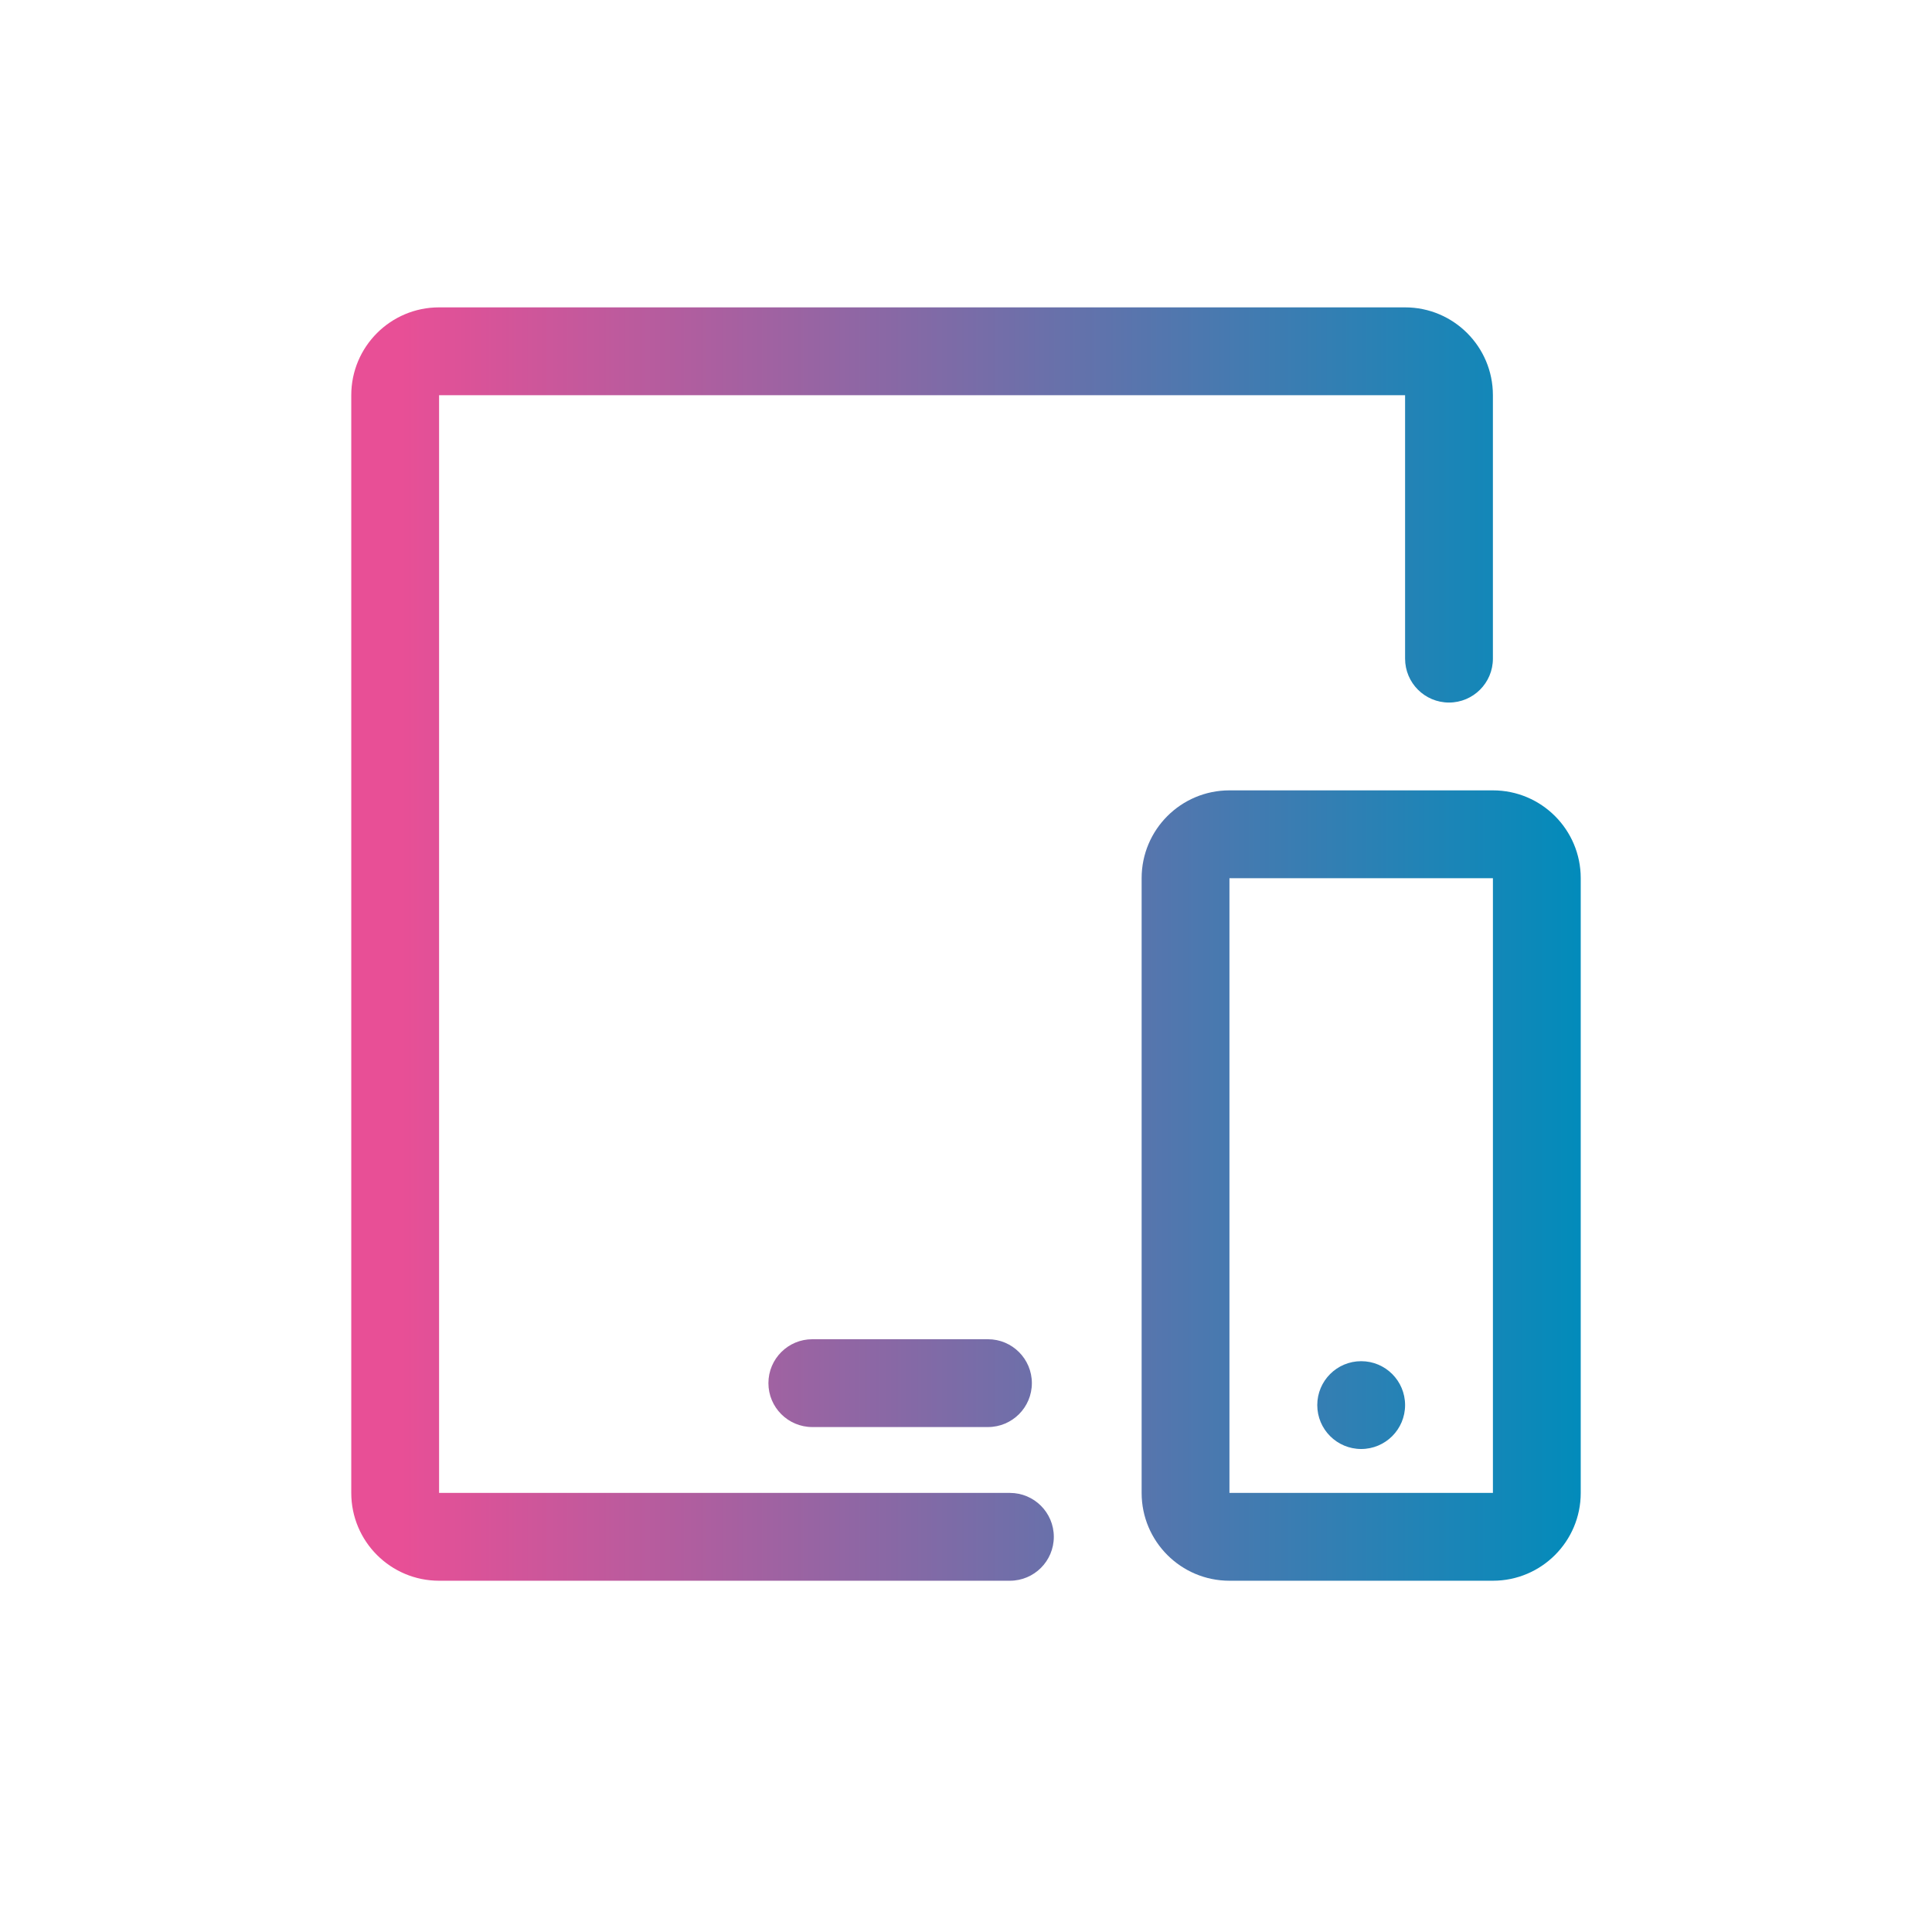
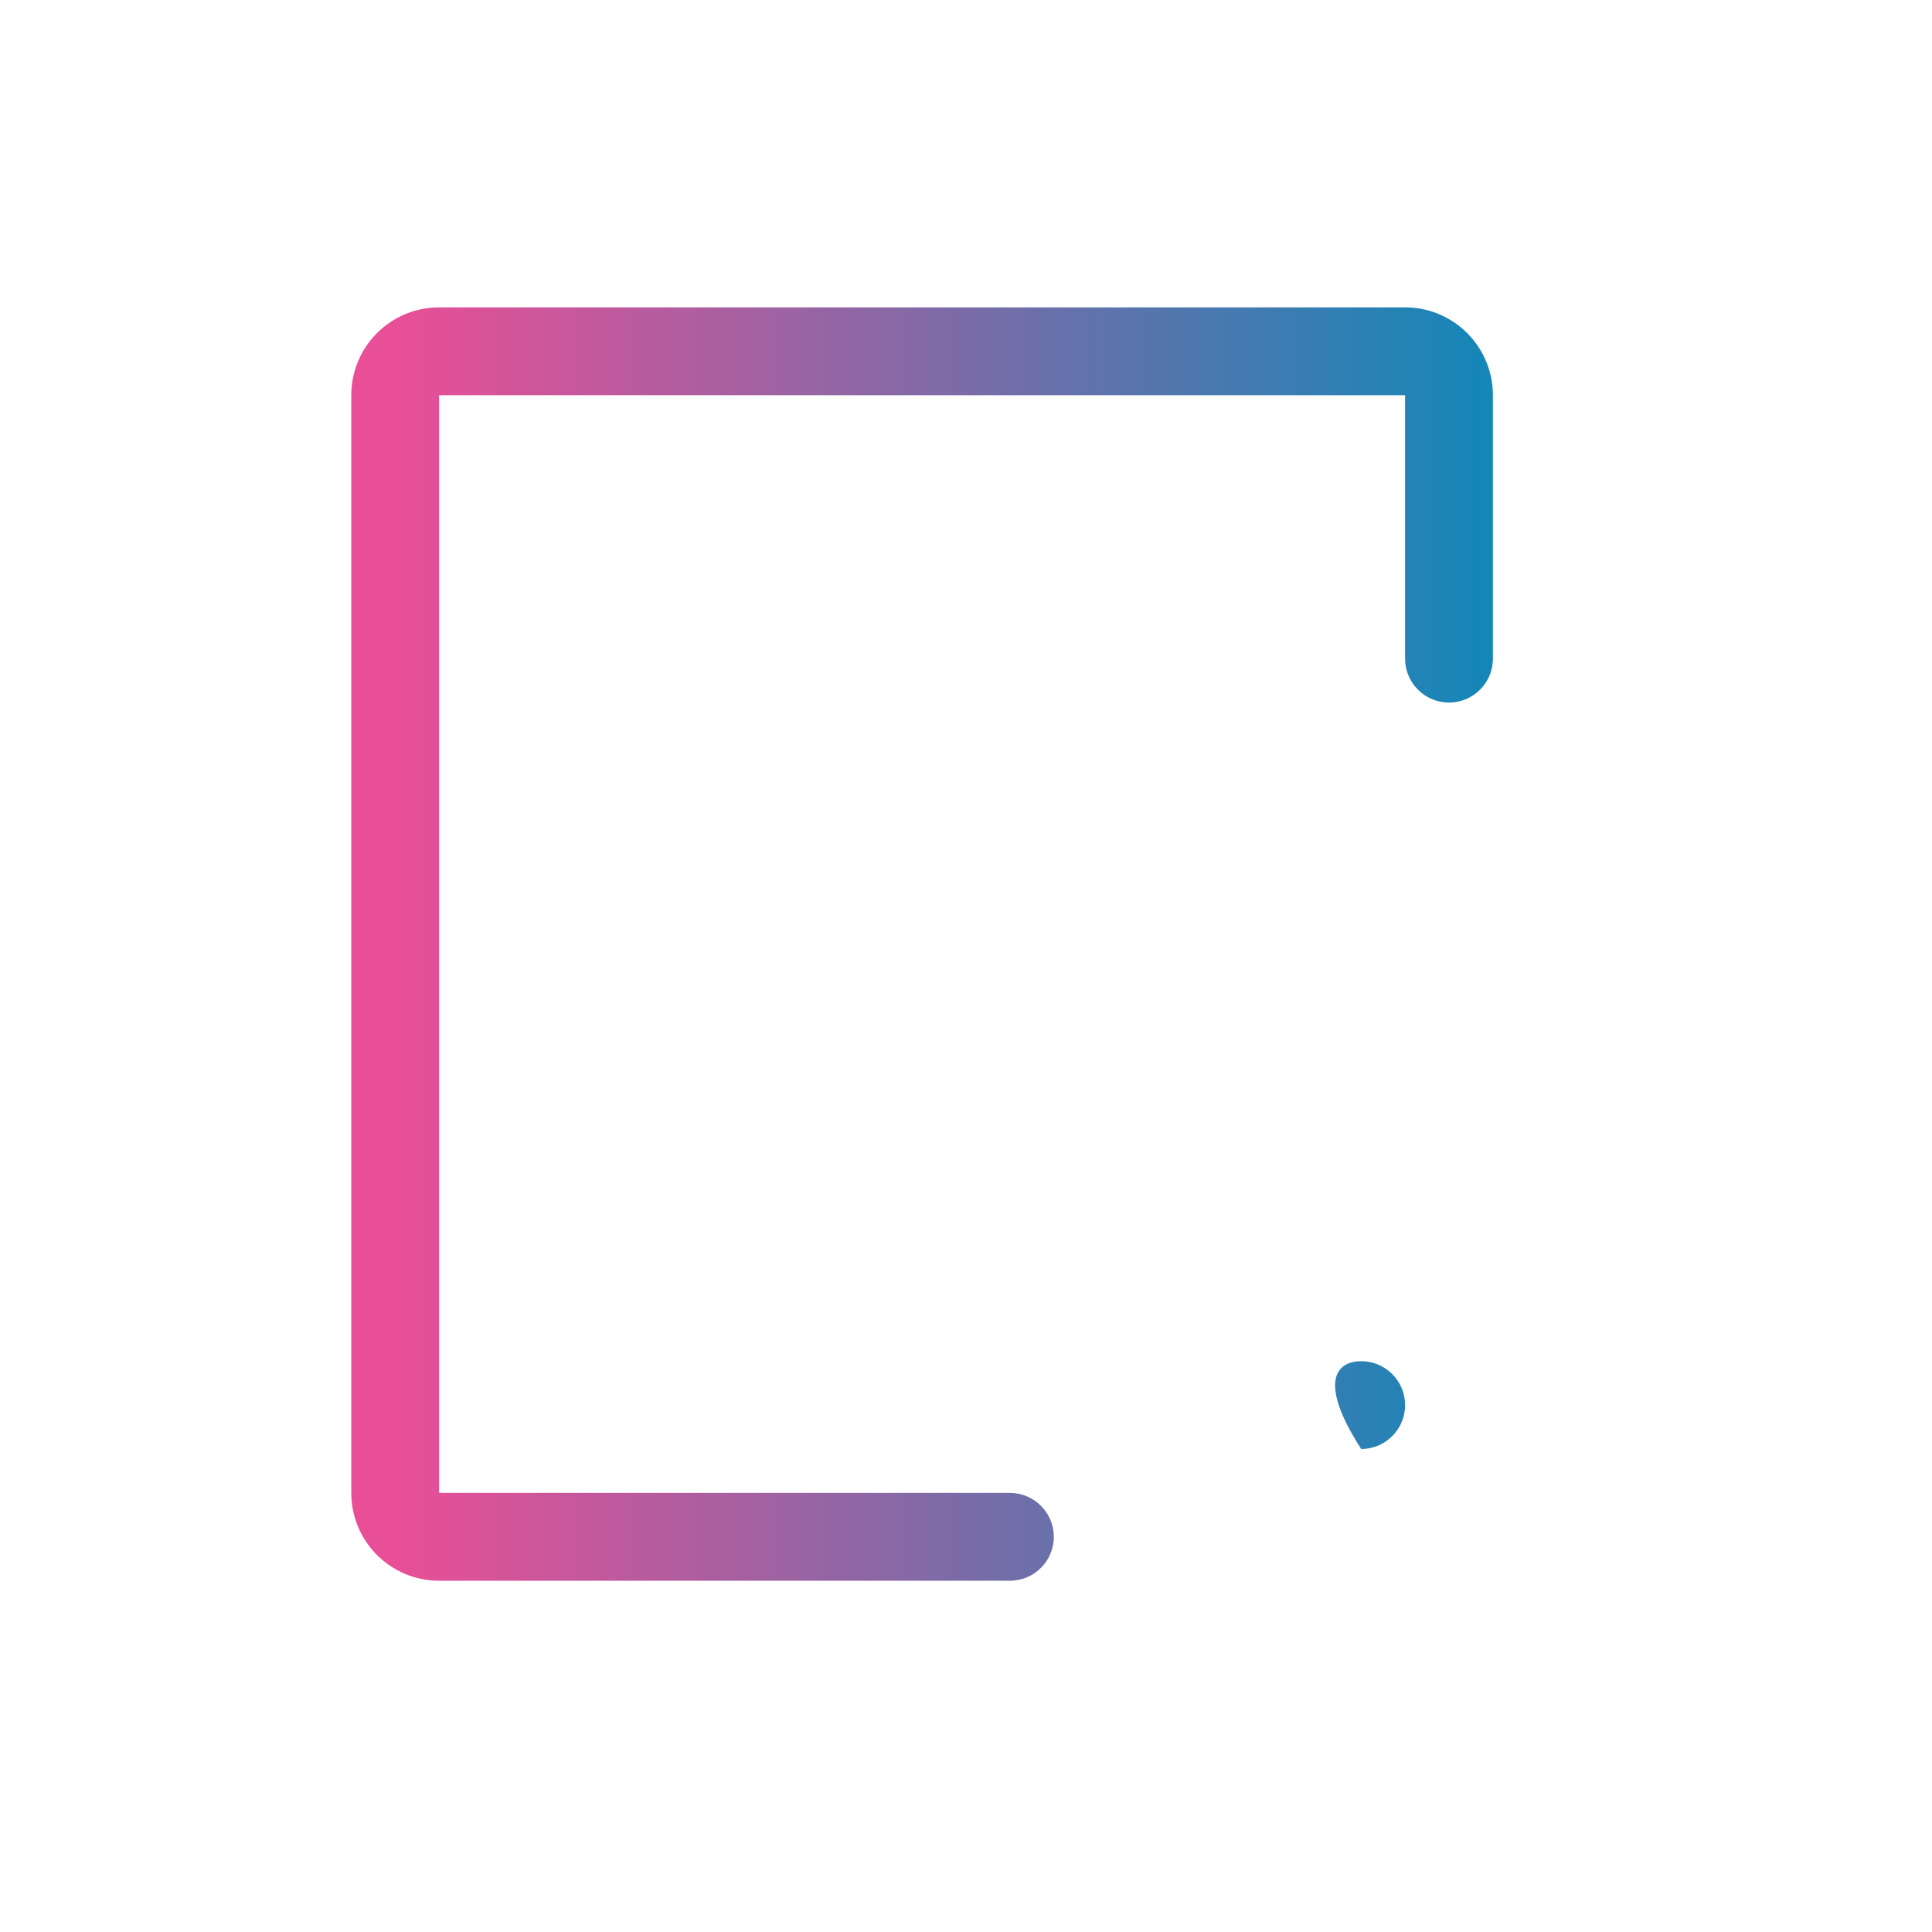
<svg xmlns="http://www.w3.org/2000/svg" width="130" height="130" viewBox="0 0 130 130" fill="none">
  <g id="Icon / content01 / 02 / 04">
    <g id="Group 5">
      <g id="Vector">
        <path fill-rule="evenodd" clip-rule="evenodd" d="M23.636 26.591C23.636 23.328 26.282 20.682 29.545 20.682H94.545C97.809 20.682 100.454 23.328 100.454 26.591V44.318C100.454 45.95 99.132 47.273 97.5 47.273C95.868 47.273 94.545 45.95 94.545 44.318V26.591H29.545V100.455H67.954C69.586 100.455 70.909 101.777 70.909 103.409C70.909 105.041 69.586 106.364 67.954 106.364H29.545C26.282 106.364 23.636 103.718 23.636 100.455V26.591Z" fill="url(#paint0_linear_10_389)" />
-         <path fill-rule="evenodd" clip-rule="evenodd" d="M51.705 93.068C51.705 91.436 53.027 90.114 54.659 90.114H66.477C68.109 90.114 69.432 91.436 69.432 93.068C69.432 94.7 68.109 96.023 66.477 96.023H54.659C53.027 96.023 51.705 94.7 51.705 93.068Z" fill="url(#paint1_linear_10_389)" />
-         <path fill-rule="evenodd" clip-rule="evenodd" d="M76.818 59.091C76.818 55.827 79.464 53.182 82.727 53.182H100.455C103.718 53.182 106.364 55.827 106.364 59.091V100.455C106.364 103.718 103.718 106.364 100.455 106.364H82.727C79.464 106.364 76.818 103.718 76.818 100.455V59.091ZM100.455 59.091H82.727V100.455H100.455V59.091Z" fill="url(#paint2_linear_10_389)" />
-         <path d="M94.545 94.545C94.545 96.177 93.223 97.5 91.591 97.5C89.959 97.5 88.636 96.177 88.636 94.545C88.636 92.914 89.959 91.591 91.591 91.591C93.223 91.591 94.545 92.914 94.545 94.545Z" fill="url(#paint3_linear_10_389)" />
+         <path d="M94.545 94.545C94.545 96.177 93.223 97.5 91.591 97.5C88.636 92.914 89.959 91.591 91.591 91.591C93.223 91.591 94.545 92.914 94.545 94.545Z" fill="url(#paint3_linear_10_389)" />
      </g>
    </g>
  </g>
  <defs>
    <linearGradient id="paint0_linear_10_389" x1="27" y1="106.364" x2="107" y2="106.364" gradientUnits="userSpaceOnUse">
      <stop stop-color="#E84F96" />
      <stop offset="1" stop-color="#008CBB" />
    </linearGradient>
    <linearGradient id="paint1_linear_10_389" x1="27" y1="106.364" x2="107" y2="106.364" gradientUnits="userSpaceOnUse">
      <stop stop-color="#E84F96" />
      <stop offset="1" stop-color="#008CBB" />
    </linearGradient>
    <linearGradient id="paint2_linear_10_389" x1="27" y1="106.364" x2="107" y2="106.364" gradientUnits="userSpaceOnUse">
      <stop stop-color="#E84F96" />
      <stop offset="1" stop-color="#008CBB" />
    </linearGradient>
    <linearGradient id="paint3_linear_10_389" x1="27" y1="106.364" x2="107" y2="106.364" gradientUnits="userSpaceOnUse">
      <stop stop-color="#E84F96" />
      <stop offset="1" stop-color="#008CBB" />
    </linearGradient>
  </defs>
</svg>